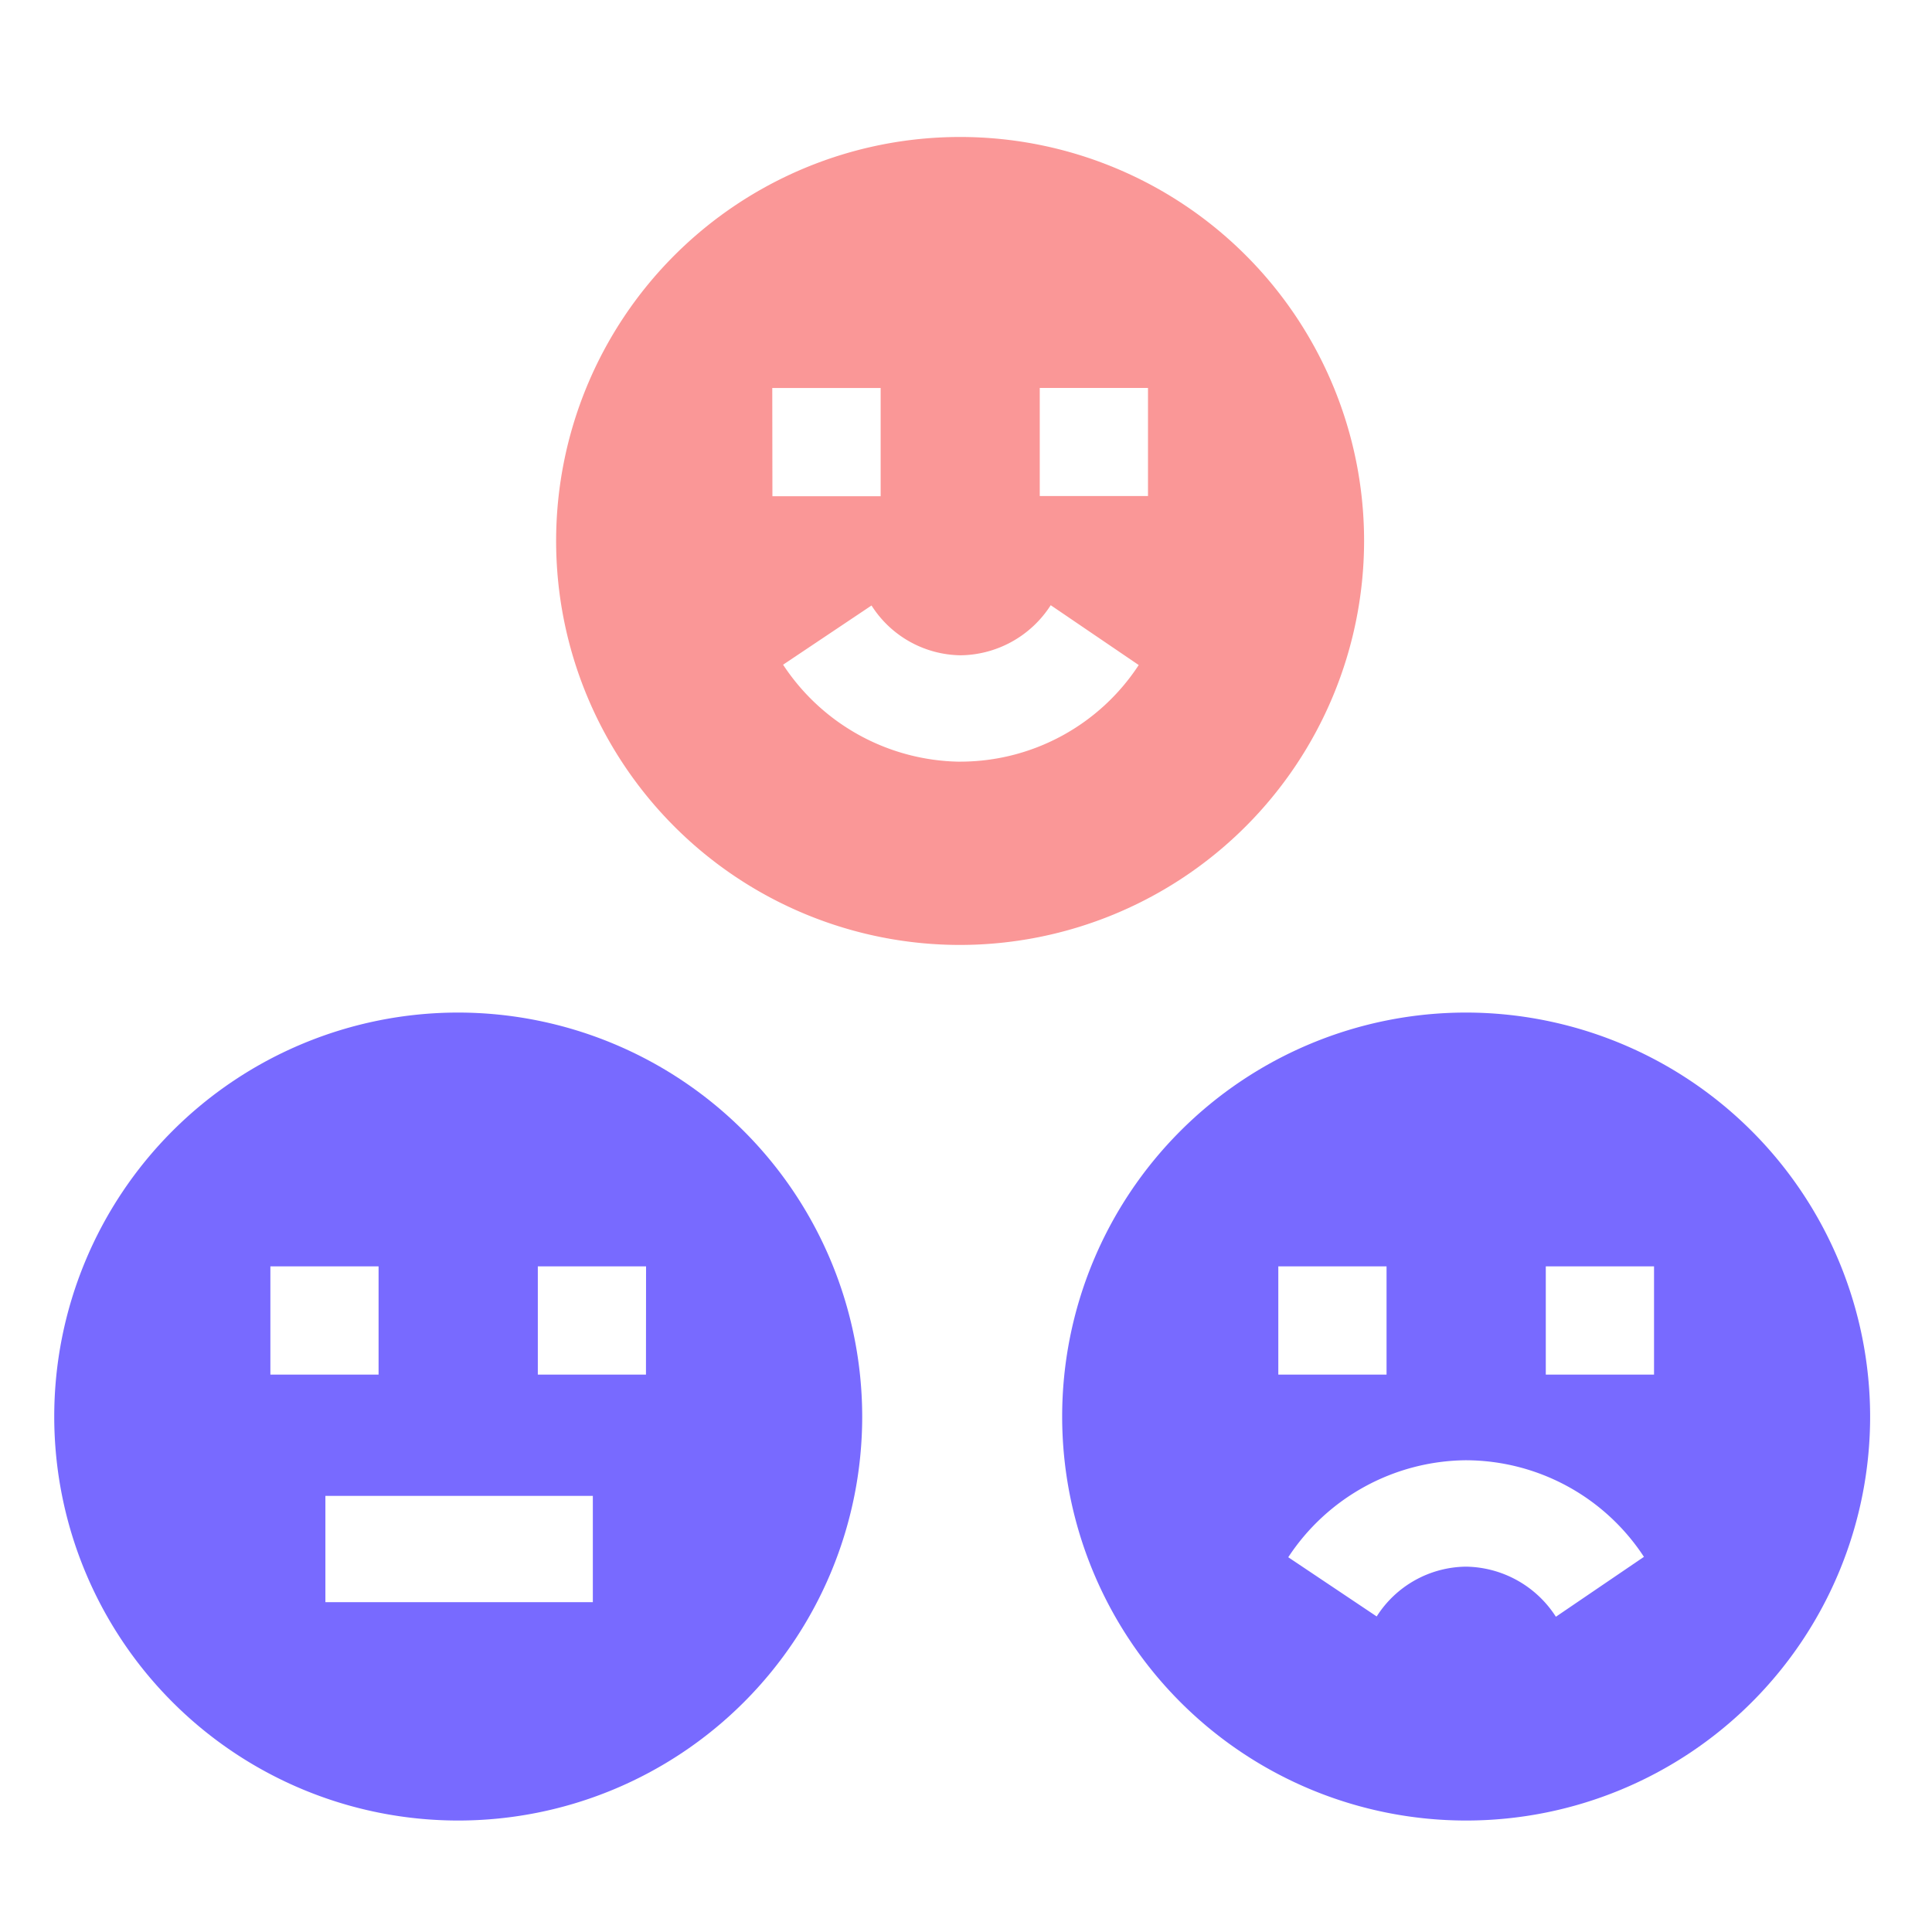
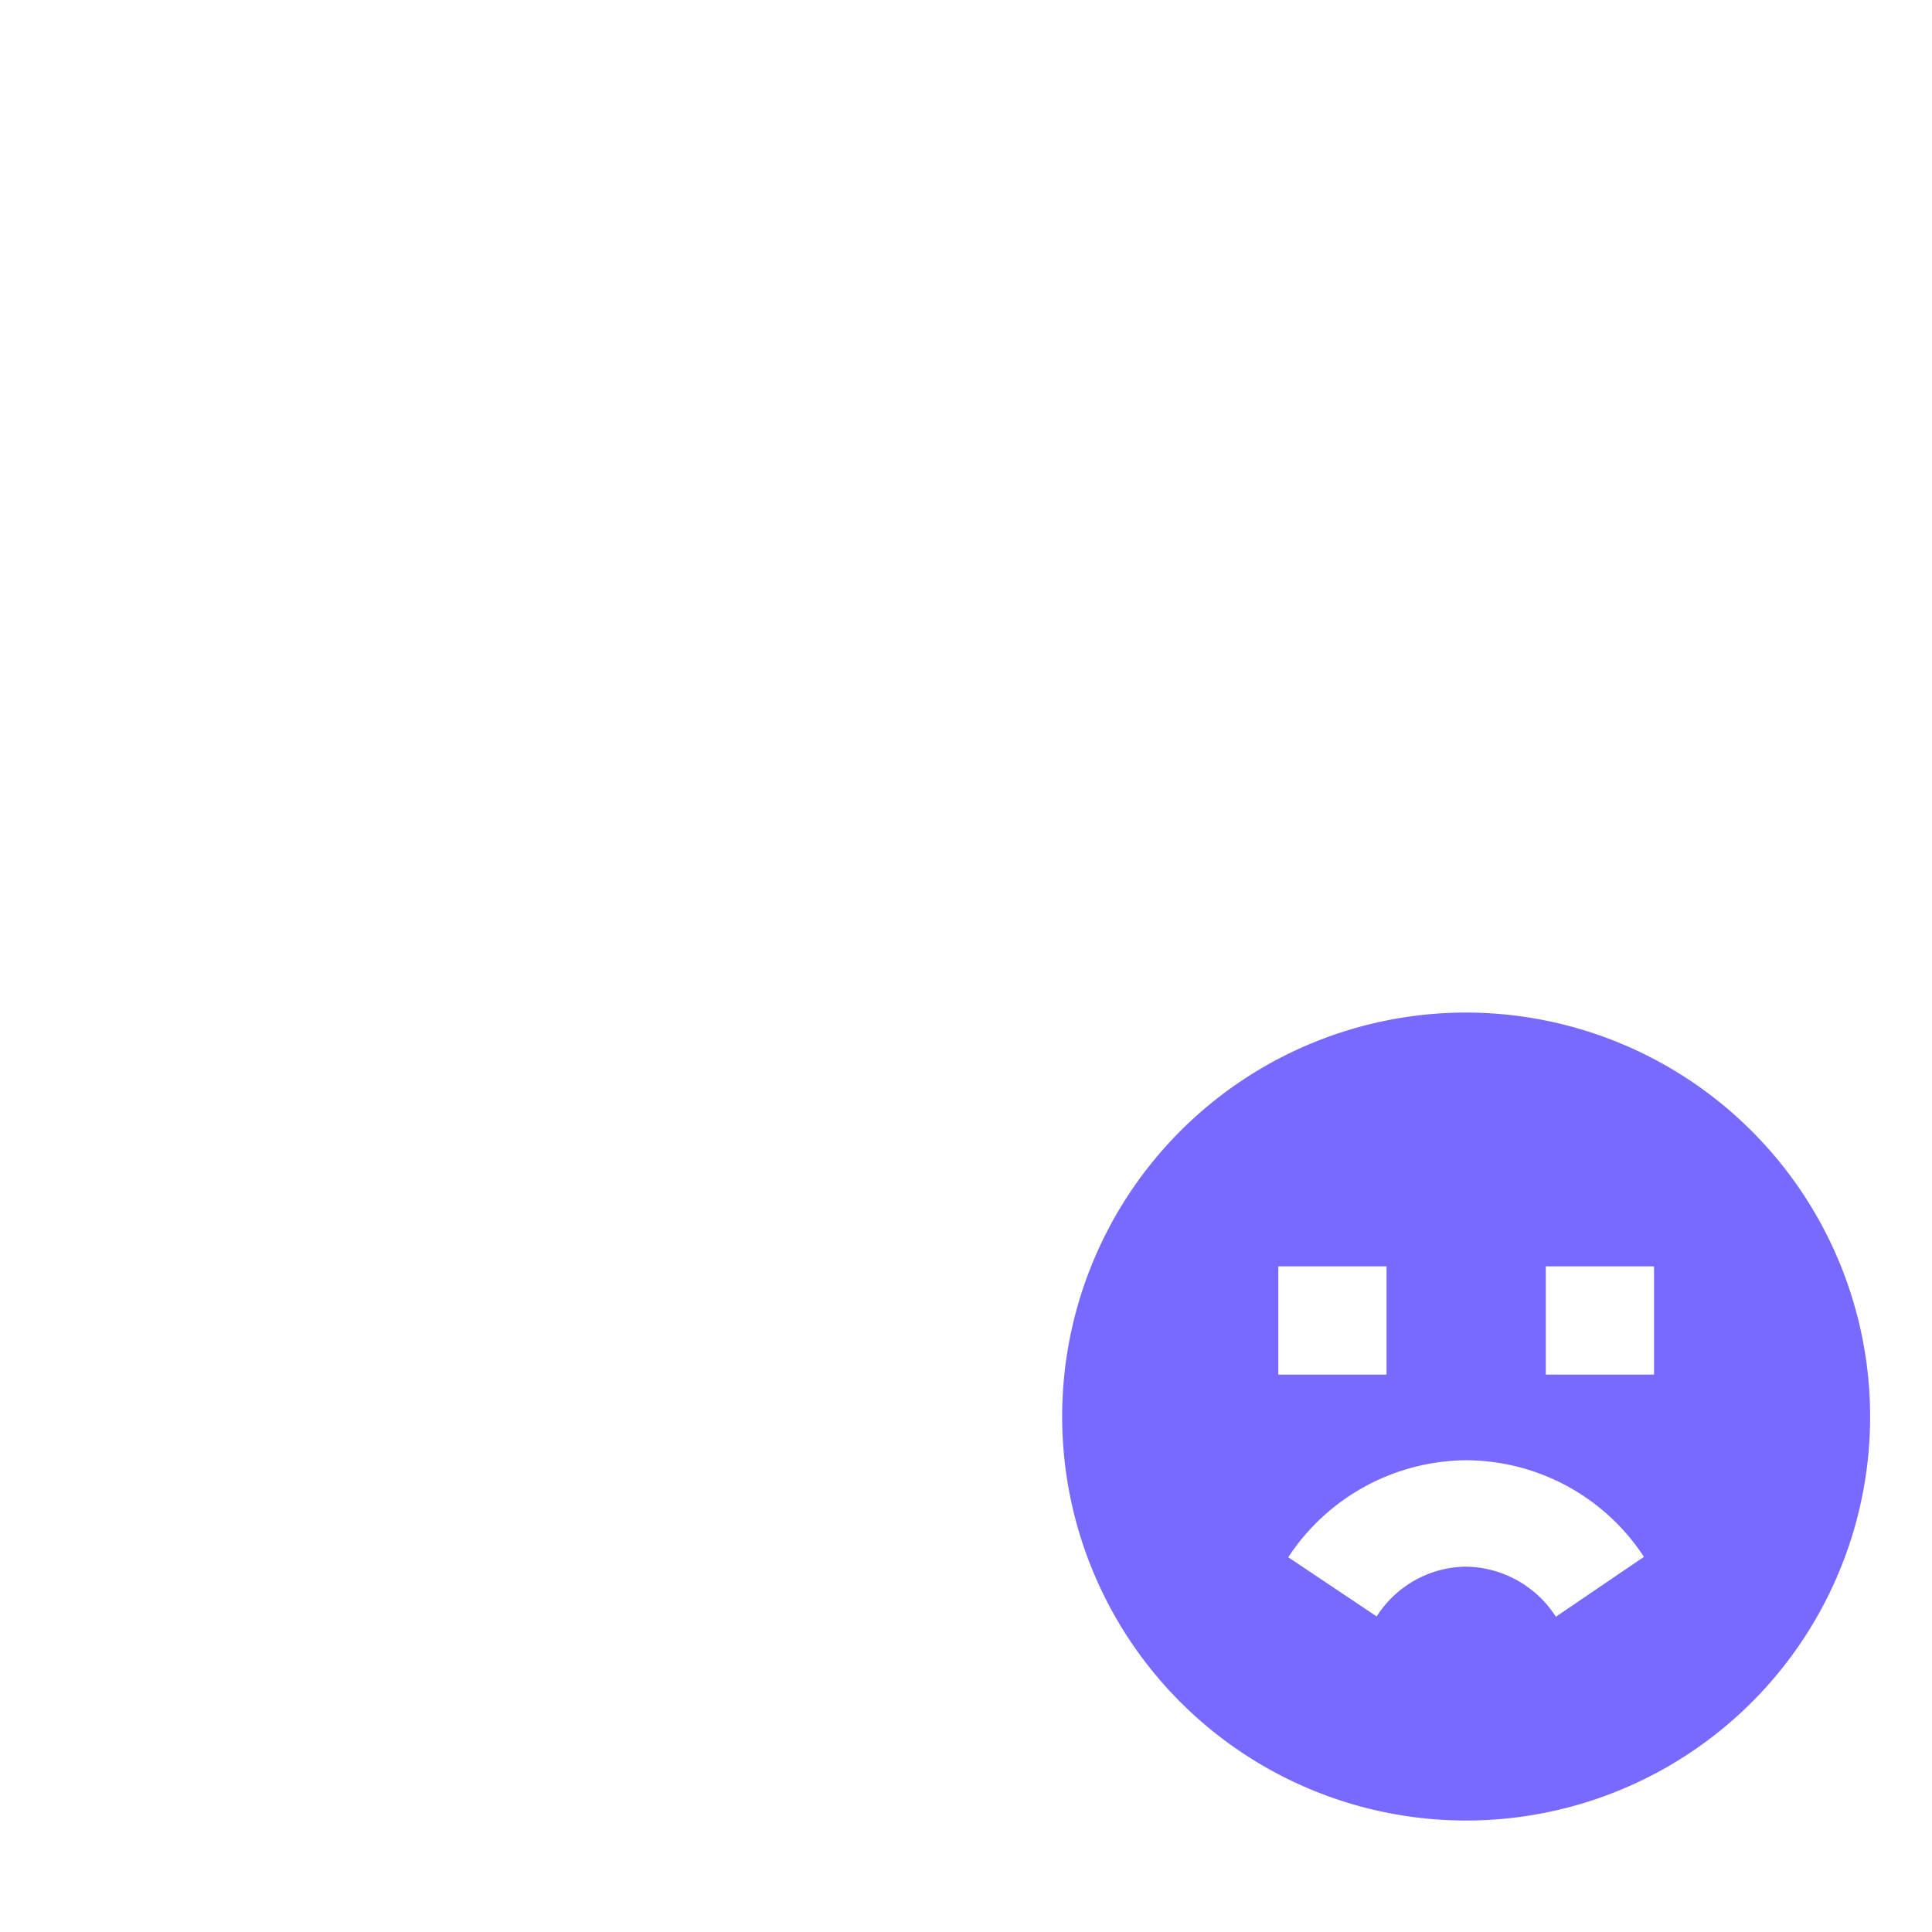
<svg xmlns="http://www.w3.org/2000/svg" width="40" height="40" viewBox="0 0 40 40">
  <defs>
    <style>.a{fill:none;opacity:0.21;}.b{fill:#fa9797;}.c{fill:#786aff;}</style>
  </defs>
  <g transform="translate(-696.754 -686.82)">
    <rect class="a" width="40" height="40" transform="translate(696.754 686.82)" />
    <g transform="translate(697.877 670.999)">
-       <path class="b" d="M158.209,27.021a8.364,8.364,0,1,0-8.364,8.364A8.373,8.373,0,0,0,158.209,27.021Zm-12.253-3.167H148.2v2.241h-2.241Zm3.906,7.737h-.016a4.448,4.448,0,0,1-3.666-2.008l1.831-1.226a2.219,2.219,0,0,0,1.843,1.031h.007a2.247,2.247,0,0,0,1.86-1.037l1.822,1.239A4.417,4.417,0,0,1,149.862,31.59Zm3.873-5.5h-2.241V23.853h2.241Z" transform="translate(-131.09)" />
-       <path class="c" d="M8.364,265.454a8.364,8.364,0,1,0,8.364,8.364A8.373,8.373,0,0,0,8.364,265.454Zm-3.889,5.255H6.715v2.241H4.475Zm6.676,6.952H5.614v-2.2h5.537v2.2Zm1.1-4.711H10.012v-2.241h2.241Z" transform="translate(0 -228.669)" />
      <path class="c" d="M292.474,265.454a8.364,8.364,0,1,0,8.364,8.364A8.373,8.373,0,0,0,292.474,265.454Zm-3.889,5.255h2.241v2.241h-2.241Zm5.747,7.254a2.247,2.247,0,0,0-1.86-1.037h-.007a2.219,2.219,0,0,0-1.843,1.031l-1.831-1.226a4.448,4.448,0,0,1,3.666-2.008h.016a4.417,4.417,0,0,1,3.682,2Zm2.032-5.013h-2.241v-2.241h2.241Z" transform="translate(-263.242 -228.669)" />
    </g>
  </g>
</svg>